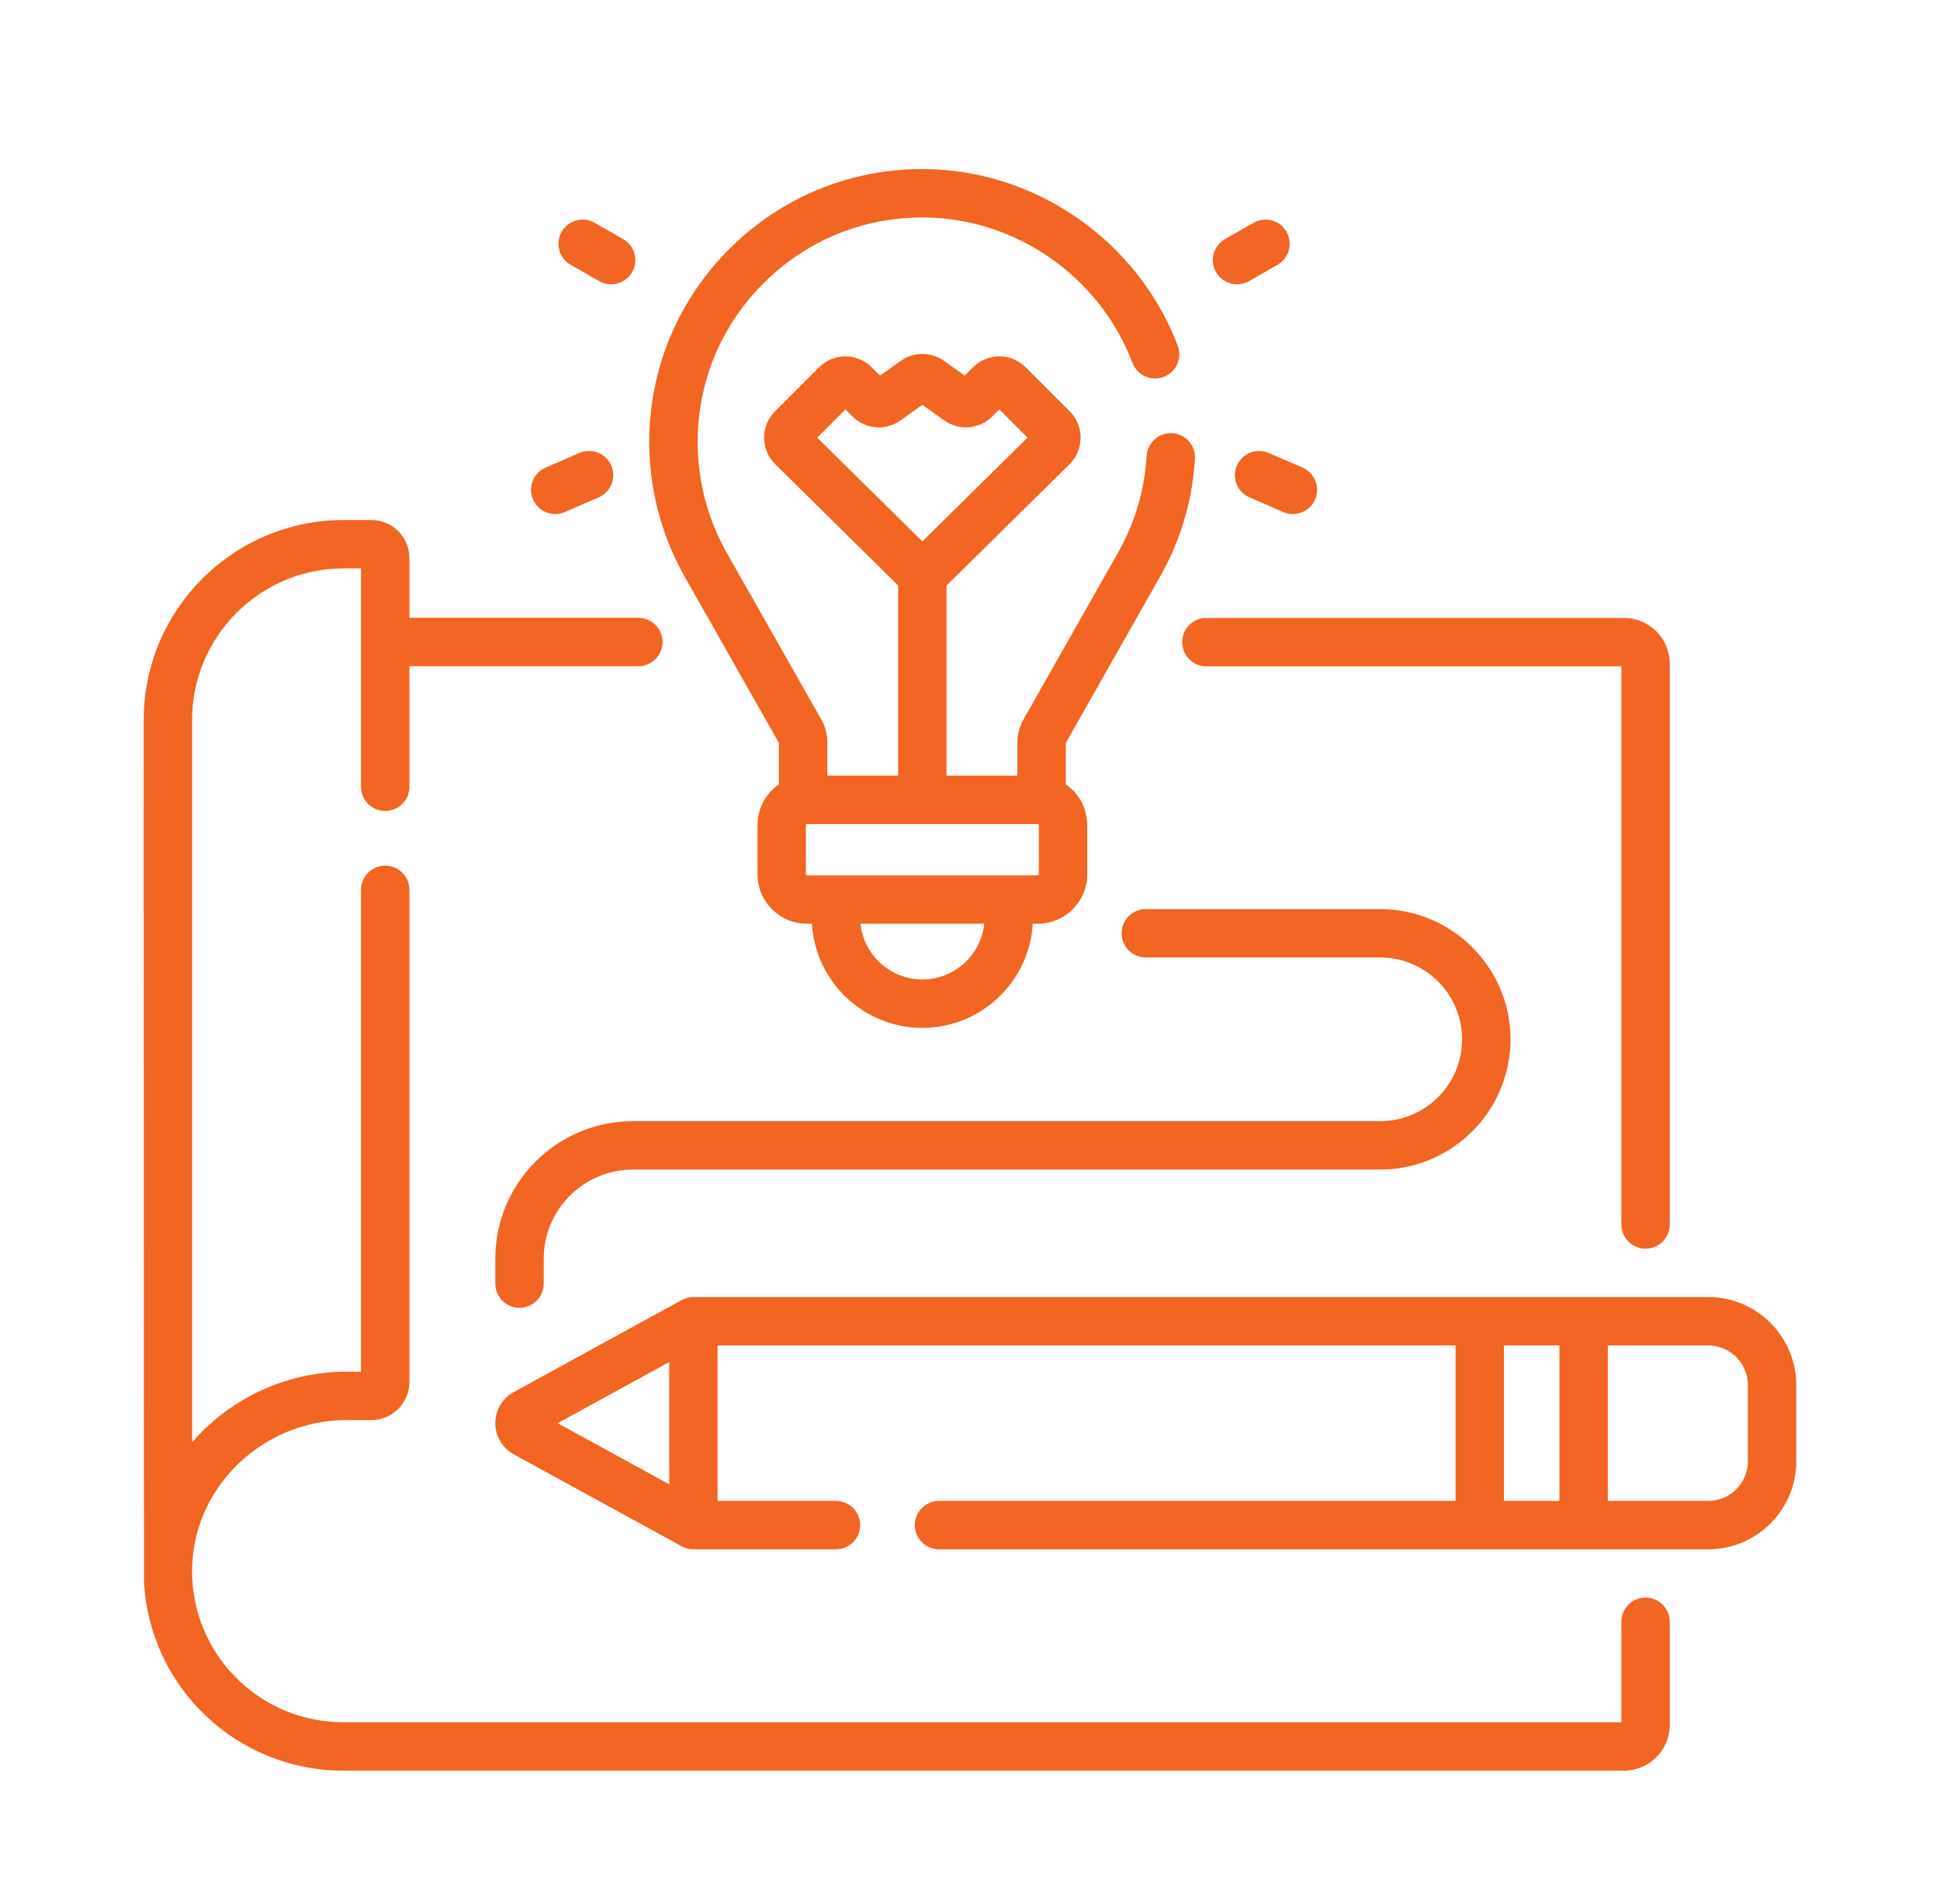
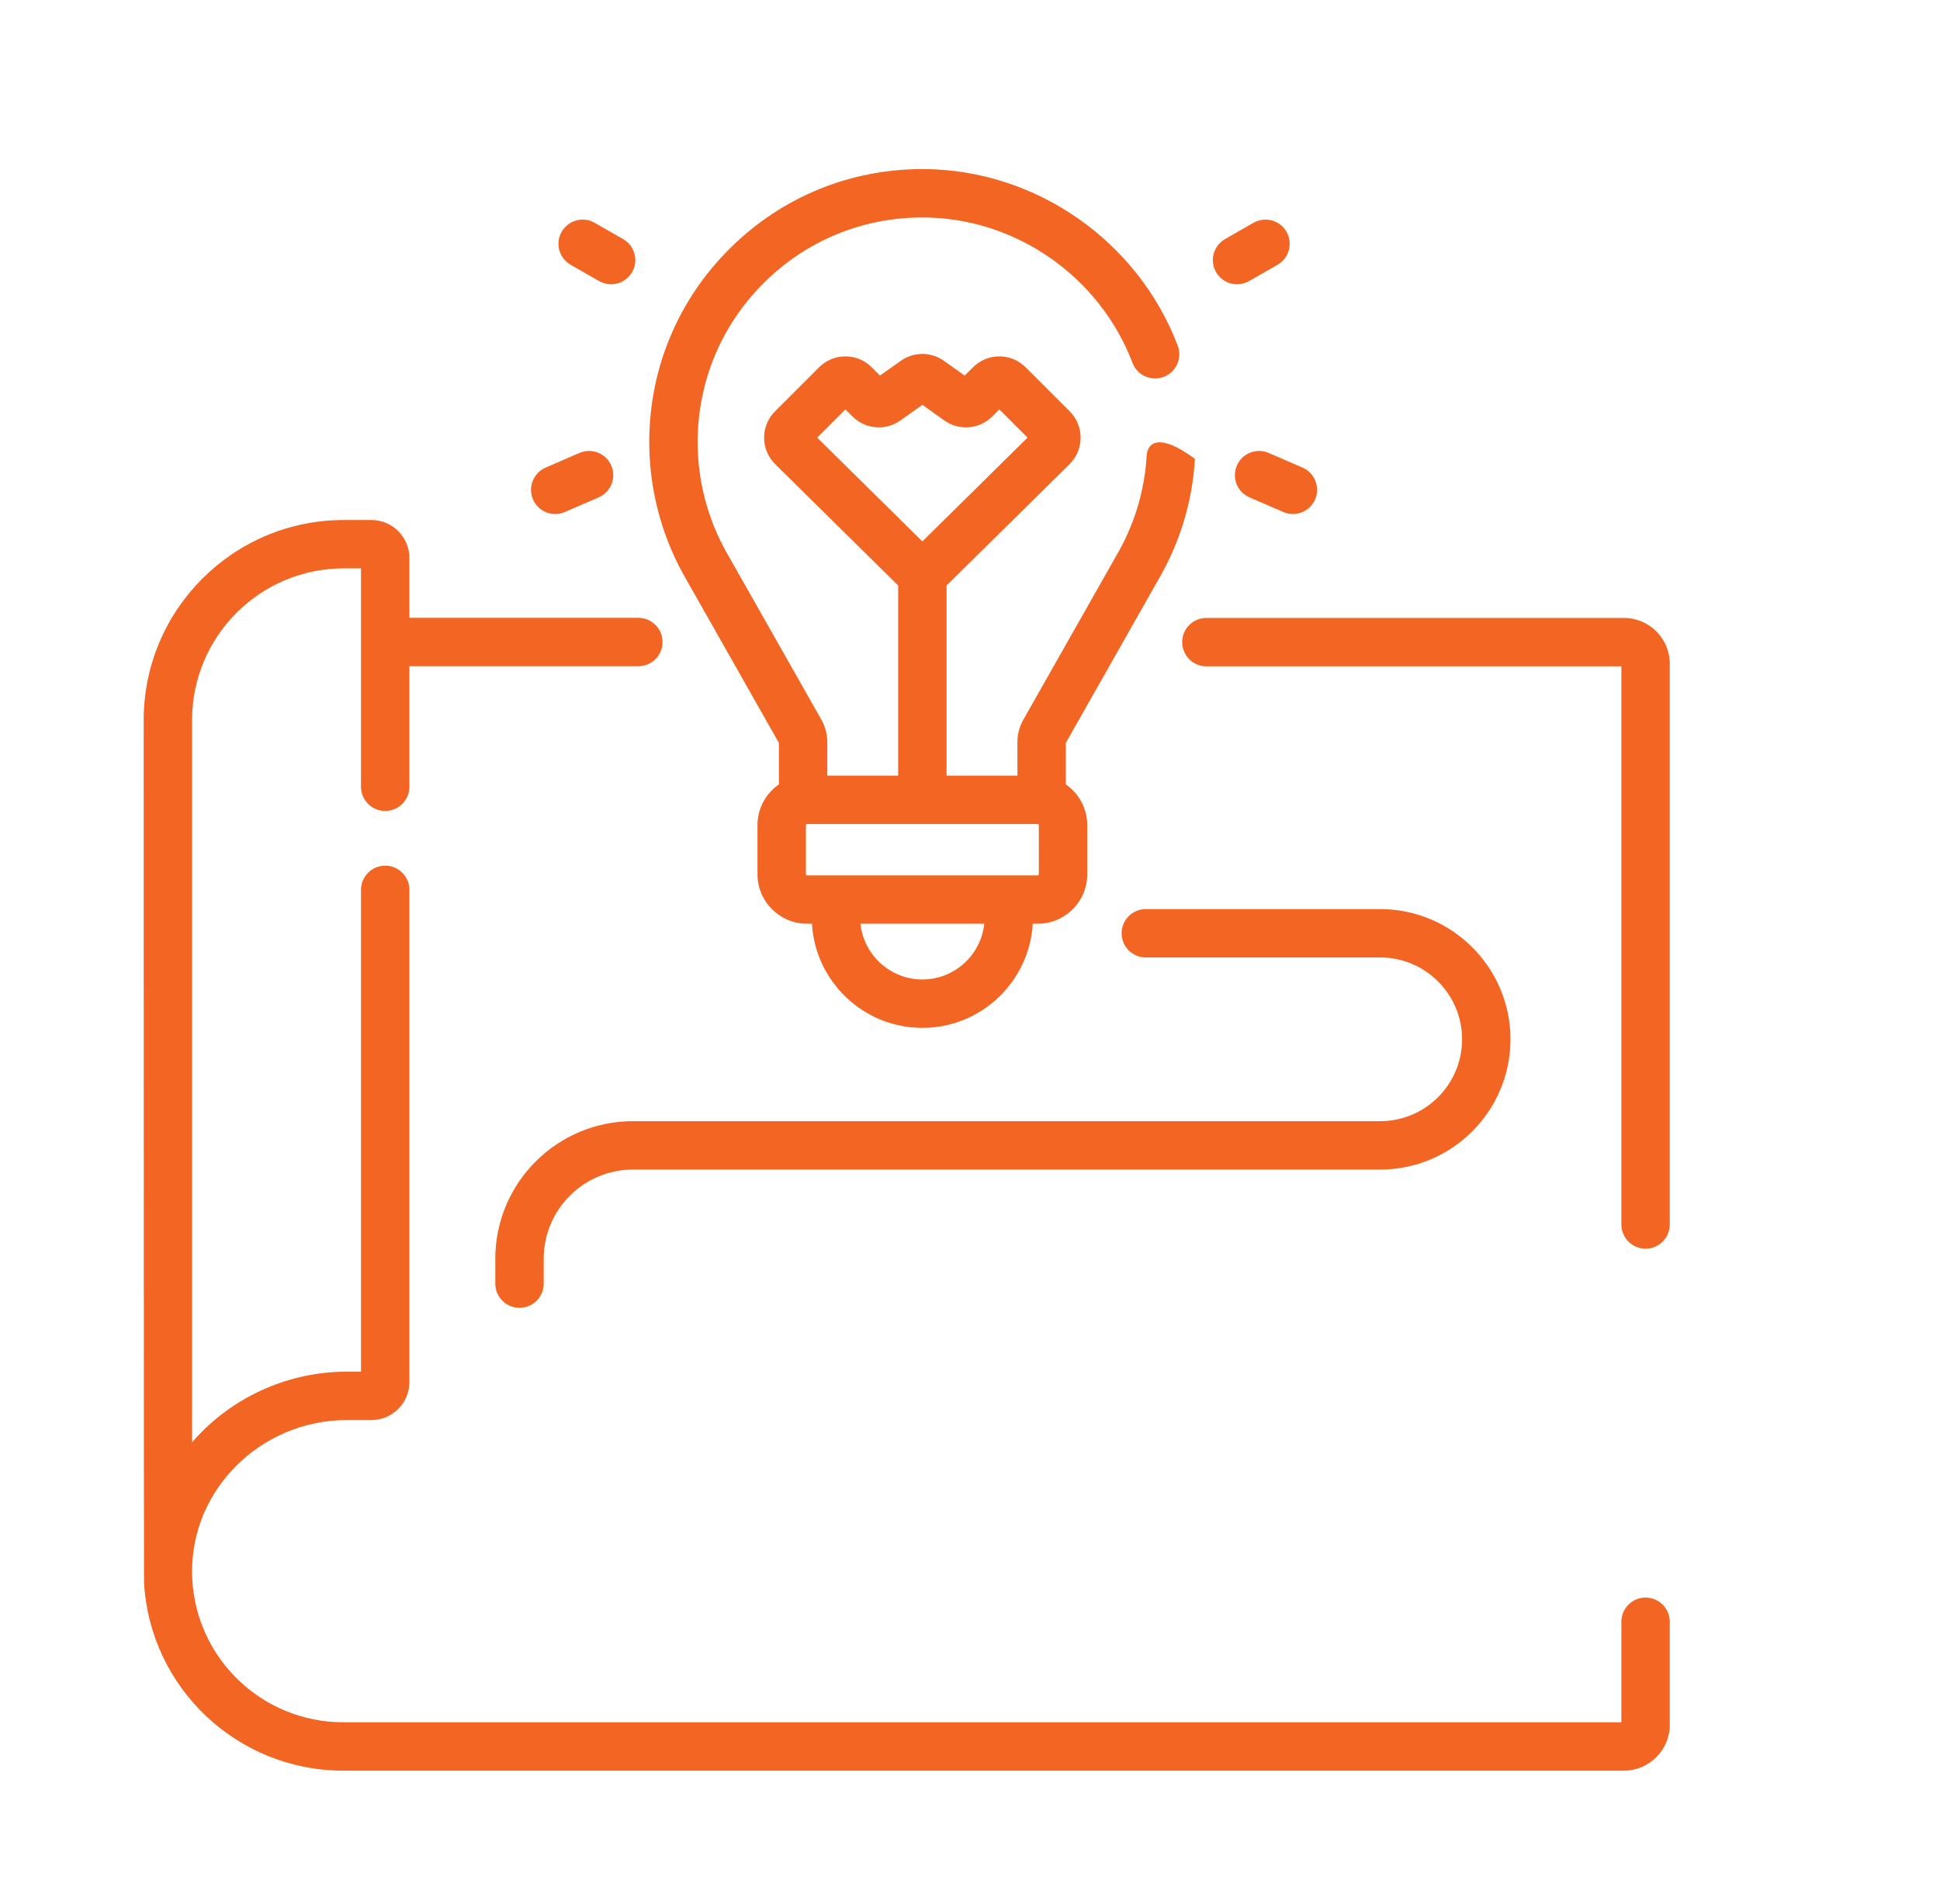
<svg xmlns="http://www.w3.org/2000/svg" width="54" height="53" viewBox="0 0 54 53" fill="none">
  <g clip-path="url(#clip0_1435_5104)">
-     <path d="M19.015 15.978L21.681 20.682V21.837C21.322 22.085 21.085 22.5 21.085 22.969V24.341C21.085 25.099 21.703 25.716 22.461 25.716H22.601C22.695 27.33 24.037 28.615 25.674 28.615C27.311 28.615 28.653 27.33 28.747 25.716H28.887C29.645 25.716 30.263 25.099 30.263 24.341V22.969C30.263 22.5 30.026 22.085 29.667 21.837V20.682L32.333 15.978C32.338 15.969 32.342 15.961 32.347 15.952C32.886 14.967 33.194 13.897 33.261 12.773C33.284 12.401 33.001 12.082 32.63 12.06C32.258 12.038 31.94 12.32 31.917 12.692C31.861 13.622 31.605 14.507 31.157 15.321C31.155 15.325 31.153 15.328 31.151 15.332L28.483 20.039C28.377 20.227 28.32 20.441 28.32 20.658V21.593H26.347V16.301L29.77 12.923C29.968 12.727 30.078 12.466 30.079 12.188C30.08 11.91 29.972 11.649 29.775 11.452L28.549 10.226C28.353 10.03 28.093 9.922 27.816 9.922C27.539 9.922 27.279 10.03 27.083 10.226L26.852 10.456L26.274 10.045C25.915 9.79 25.433 9.79 25.074 10.045L24.495 10.456L24.265 10.226C24.069 10.03 23.809 9.922 23.532 9.922C23.255 9.922 22.995 10.03 22.799 10.226L21.573 11.452C21.376 11.649 21.268 11.91 21.269 12.188C21.27 12.466 21.38 12.727 21.578 12.923L25.001 16.301V21.593H23.028V20.658C23.028 20.441 22.971 20.227 22.865 20.039L20.196 15.331C20.194 15.328 20.193 15.324 20.191 15.321C19.686 14.404 19.419 13.363 19.419 12.309C19.419 10.63 20.075 9.054 21.266 7.871C22.447 6.698 24.01 6.054 25.674 6.054C25.688 6.054 25.703 6.054 25.717 6.054C28.275 6.071 30.609 7.698 31.523 10.102C31.655 10.45 32.044 10.624 32.392 10.492C32.74 10.36 32.914 9.971 32.782 9.623C31.671 6.704 28.835 4.728 25.726 4.707C25.708 4.707 25.691 4.707 25.674 4.707C23.652 4.707 21.752 5.49 20.317 6.916C18.869 8.353 18.072 10.269 18.072 12.309C18.072 13.582 18.394 14.842 19.002 15.953C19.006 15.961 19.01 15.97 19.015 15.978ZM22.746 12.183L23.532 11.397L23.729 11.594C24.087 11.952 24.648 11.999 25.062 11.706L25.674 11.271L26.287 11.706C26.7 11.999 27.261 11.952 27.62 11.594L27.816 11.397L28.602 12.183L25.674 15.073L22.746 12.183ZM25.674 27.268C24.78 27.268 24.042 26.587 23.951 25.716H27.397C27.306 26.587 26.568 27.268 25.674 27.268ZM28.916 24.341C28.916 24.357 28.903 24.37 28.887 24.37H22.461C22.445 24.37 22.432 24.357 22.432 24.341V22.969C22.432 22.953 22.445 22.94 22.461 22.94H28.887C28.903 22.94 28.916 22.953 28.916 22.969V24.341Z" fill="#F26522" />
+     <path d="M19.015 15.978L21.681 20.682V21.837C21.322 22.085 21.085 22.5 21.085 22.969V24.341C21.085 25.099 21.703 25.716 22.461 25.716H22.601C22.695 27.33 24.037 28.615 25.674 28.615C27.311 28.615 28.653 27.33 28.747 25.716H28.887C29.645 25.716 30.263 25.099 30.263 24.341V22.969C30.263 22.5 30.026 22.085 29.667 21.837V20.682L32.333 15.978C32.338 15.969 32.342 15.961 32.347 15.952C32.886 14.967 33.194 13.897 33.261 12.773C32.258 12.038 31.94 12.32 31.917 12.692C31.861 13.622 31.605 14.507 31.157 15.321C31.155 15.325 31.153 15.328 31.151 15.332L28.483 20.039C28.377 20.227 28.32 20.441 28.32 20.658V21.593H26.347V16.301L29.77 12.923C29.968 12.727 30.078 12.466 30.079 12.188C30.08 11.91 29.972 11.649 29.775 11.452L28.549 10.226C28.353 10.03 28.093 9.922 27.816 9.922C27.539 9.922 27.279 10.03 27.083 10.226L26.852 10.456L26.274 10.045C25.915 9.79 25.433 9.79 25.074 10.045L24.495 10.456L24.265 10.226C24.069 10.03 23.809 9.922 23.532 9.922C23.255 9.922 22.995 10.03 22.799 10.226L21.573 11.452C21.376 11.649 21.268 11.91 21.269 12.188C21.27 12.466 21.38 12.727 21.578 12.923L25.001 16.301V21.593H23.028V20.658C23.028 20.441 22.971 20.227 22.865 20.039L20.196 15.331C20.194 15.328 20.193 15.324 20.191 15.321C19.686 14.404 19.419 13.363 19.419 12.309C19.419 10.63 20.075 9.054 21.266 7.871C22.447 6.698 24.01 6.054 25.674 6.054C25.688 6.054 25.703 6.054 25.717 6.054C28.275 6.071 30.609 7.698 31.523 10.102C31.655 10.45 32.044 10.624 32.392 10.492C32.74 10.36 32.914 9.971 32.782 9.623C31.671 6.704 28.835 4.728 25.726 4.707C25.708 4.707 25.691 4.707 25.674 4.707C23.652 4.707 21.752 5.49 20.317 6.916C18.869 8.353 18.072 10.269 18.072 12.309C18.072 13.582 18.394 14.842 19.002 15.953C19.006 15.961 19.01 15.97 19.015 15.978ZM22.746 12.183L23.532 11.397L23.729 11.594C24.087 11.952 24.648 11.999 25.062 11.706L25.674 11.271L26.287 11.706C26.7 11.999 27.261 11.952 27.62 11.594L27.816 11.397L28.602 12.183L25.674 15.073L22.746 12.183ZM25.674 27.268C24.78 27.268 24.042 26.587 23.951 25.716H27.397C27.306 26.587 26.568 27.268 25.674 27.268ZM28.916 24.341C28.916 24.357 28.903 24.37 28.887 24.37H22.461C22.445 24.37 22.432 24.357 22.432 24.341V22.969C22.432 22.953 22.445 22.94 22.461 22.94H28.887C28.903 22.94 28.916 22.953 28.916 22.969V24.341Z" fill="#F26522" />
    <path d="M34.434 7.914C34.547 7.914 34.662 7.885 34.768 7.825L35.56 7.371C35.883 7.186 35.994 6.774 35.809 6.452C35.624 6.129 35.213 6.018 34.89 6.203L34.098 6.657C33.776 6.842 33.664 7.253 33.849 7.576C33.973 7.793 34.2 7.914 34.434 7.914Z" fill="#F26522" />
    <path d="M34.429 12.96C34.281 13.302 34.438 13.698 34.779 13.846L35.72 14.254C35.808 14.292 35.898 14.31 35.988 14.31C36.248 14.31 36.496 14.158 36.606 13.904C36.754 13.563 36.597 13.166 36.256 13.018L35.314 12.61C34.973 12.463 34.577 12.619 34.429 12.96Z" fill="#F26522" />
    <path d="M15.883 7.371L16.675 7.825C16.781 7.885 16.896 7.914 17.01 7.914C17.243 7.914 17.47 7.793 17.595 7.576C17.779 7.253 17.668 6.841 17.345 6.657L16.553 6.203C16.231 6.018 15.819 6.129 15.634 6.452C15.449 6.774 15.561 7.186 15.883 7.371Z" fill="#F26522" />
    <path d="M15.455 14.31C15.544 14.31 15.635 14.292 15.723 14.254L16.664 13.846C17.005 13.698 17.162 13.302 17.014 12.96C16.866 12.619 16.47 12.463 16.129 12.61L15.187 13.018C14.846 13.166 14.689 13.563 14.837 13.904C14.947 14.158 15.195 14.31 15.455 14.31Z" fill="#F26522" />
    <path d="M32.906 17.876C32.906 18.248 33.208 18.55 33.58 18.55H45.131V34.09C45.131 34.462 45.432 34.763 45.804 34.763C46.176 34.763 46.478 34.462 46.478 34.09V18.479C46.478 17.775 45.906 17.203 45.202 17.203H33.58C33.208 17.203 32.906 17.505 32.906 17.876Z" fill="#F26522" />
    <path d="M45.804 44.476C45.432 44.476 45.131 44.778 45.131 45.15V47.947H9.553C7.322 47.947 5.477 46.204 5.353 43.978C5.289 42.832 5.695 41.736 6.495 40.89C7.31 40.028 8.458 39.534 9.645 39.534H10.338C10.921 39.534 11.396 39.059 11.396 38.476V24.773C11.396 24.401 11.094 24.1 10.722 24.1C10.35 24.1 10.049 24.401 10.049 24.773V38.187H9.645C8.09 38.187 6.585 38.835 5.517 39.965C5.458 40.026 5.402 40.09 5.347 40.153V20.043C5.347 17.716 7.24 15.823 9.567 15.823H10.049V21.904C10.049 22.276 10.35 22.577 10.722 22.577C11.094 22.577 11.396 22.276 11.396 21.904V18.547H17.769C18.14 18.547 18.442 18.246 18.442 17.874C18.442 17.502 18.14 17.2 17.769 17.2H11.396V15.534C11.396 14.951 10.921 14.477 10.338 14.477H9.567C6.497 14.477 4 16.974 4 20.043C4 20.043 4.003 43.952 4.009 44.053C4.172 46.992 6.608 49.294 9.553 49.294H45.202C45.906 49.294 46.478 48.721 46.478 48.018V45.15C46.478 44.778 46.176 44.476 45.804 44.476Z" fill="#F26522" />
-     <path d="M47.547 36.109H19.301C19.188 36.109 19.077 36.138 18.978 36.192L14.301 38.754C13.984 38.927 13.787 39.26 13.787 39.621C13.787 39.982 13.984 40.314 14.301 40.488L18.978 43.049C19.077 43.104 19.188 43.132 19.301 43.132H23.268C23.64 43.132 23.942 42.831 23.942 42.459C23.942 42.087 23.64 41.785 23.268 41.785H19.974V37.456H40.516V41.785H26.138C25.766 41.785 25.464 42.087 25.464 42.459C25.464 42.831 25.766 43.132 26.138 43.132H47.547C48.9 43.132 49.999 42.032 49.999 40.68V38.561C49.999 37.209 48.9 36.109 47.547 36.109ZM18.628 37.919V41.322L15.521 39.621L18.628 37.919ZM41.862 37.456H43.407V41.785H41.862V37.456ZM48.653 40.68C48.653 41.289 48.157 41.785 47.547 41.785H44.753V37.456H47.547C48.157 37.456 48.653 37.952 48.653 38.561V40.68Z" fill="#F26522" />
    <path d="M38.418 31.213H17.617C15.505 31.213 13.787 32.931 13.787 35.043V35.736C13.787 36.108 14.089 36.409 14.46 36.409C14.832 36.409 15.134 36.108 15.134 35.736V35.043C15.134 33.674 16.248 32.56 17.617 32.56H38.418C40.417 32.56 42.044 30.933 42.044 28.934C42.044 26.935 40.417 25.309 38.418 25.309H31.893C31.521 25.309 31.22 25.61 31.22 25.982C31.22 26.354 31.521 26.655 31.893 26.655H38.418C39.675 26.655 40.697 27.678 40.697 28.934C40.697 30.191 39.675 31.213 38.418 31.213Z" fill="#F26522" />
  </g>
  <defs>
    <clipPath id="clip0_1435_5104">
      <rect width="46" height="46" fill="white" transform="translate(4 4)" />
    </clipPath>
  </defs>
</svg>